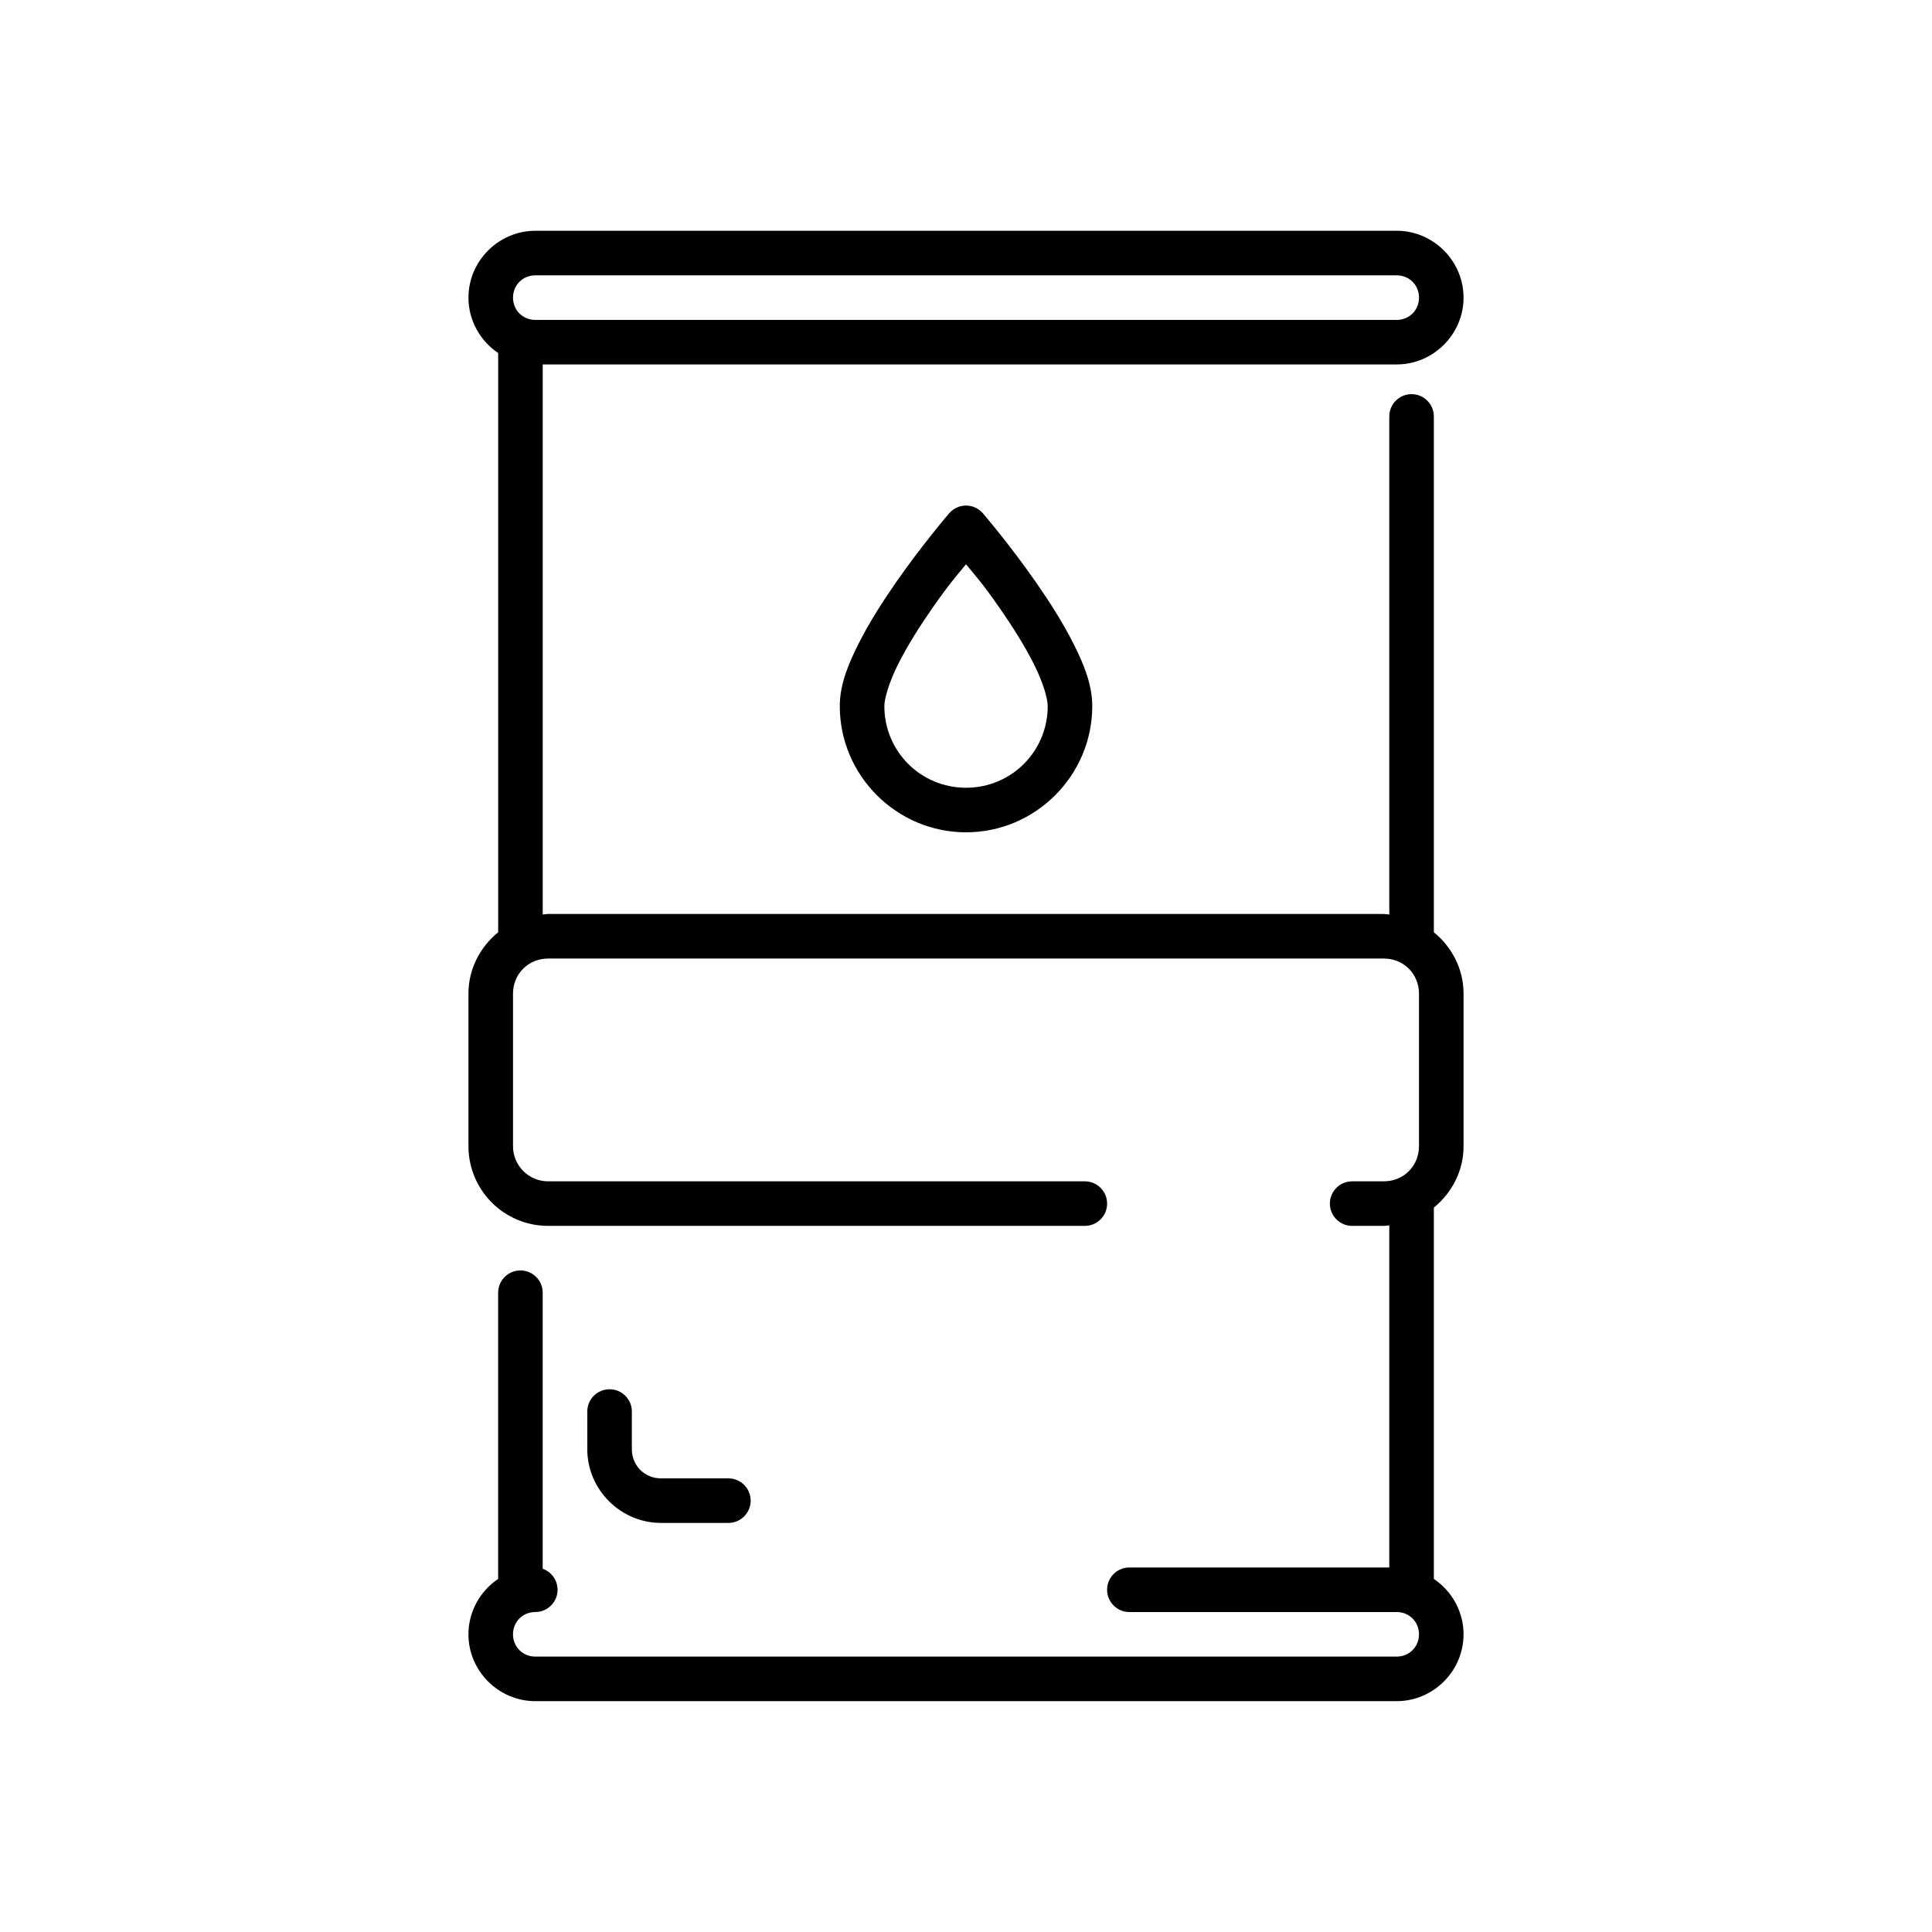
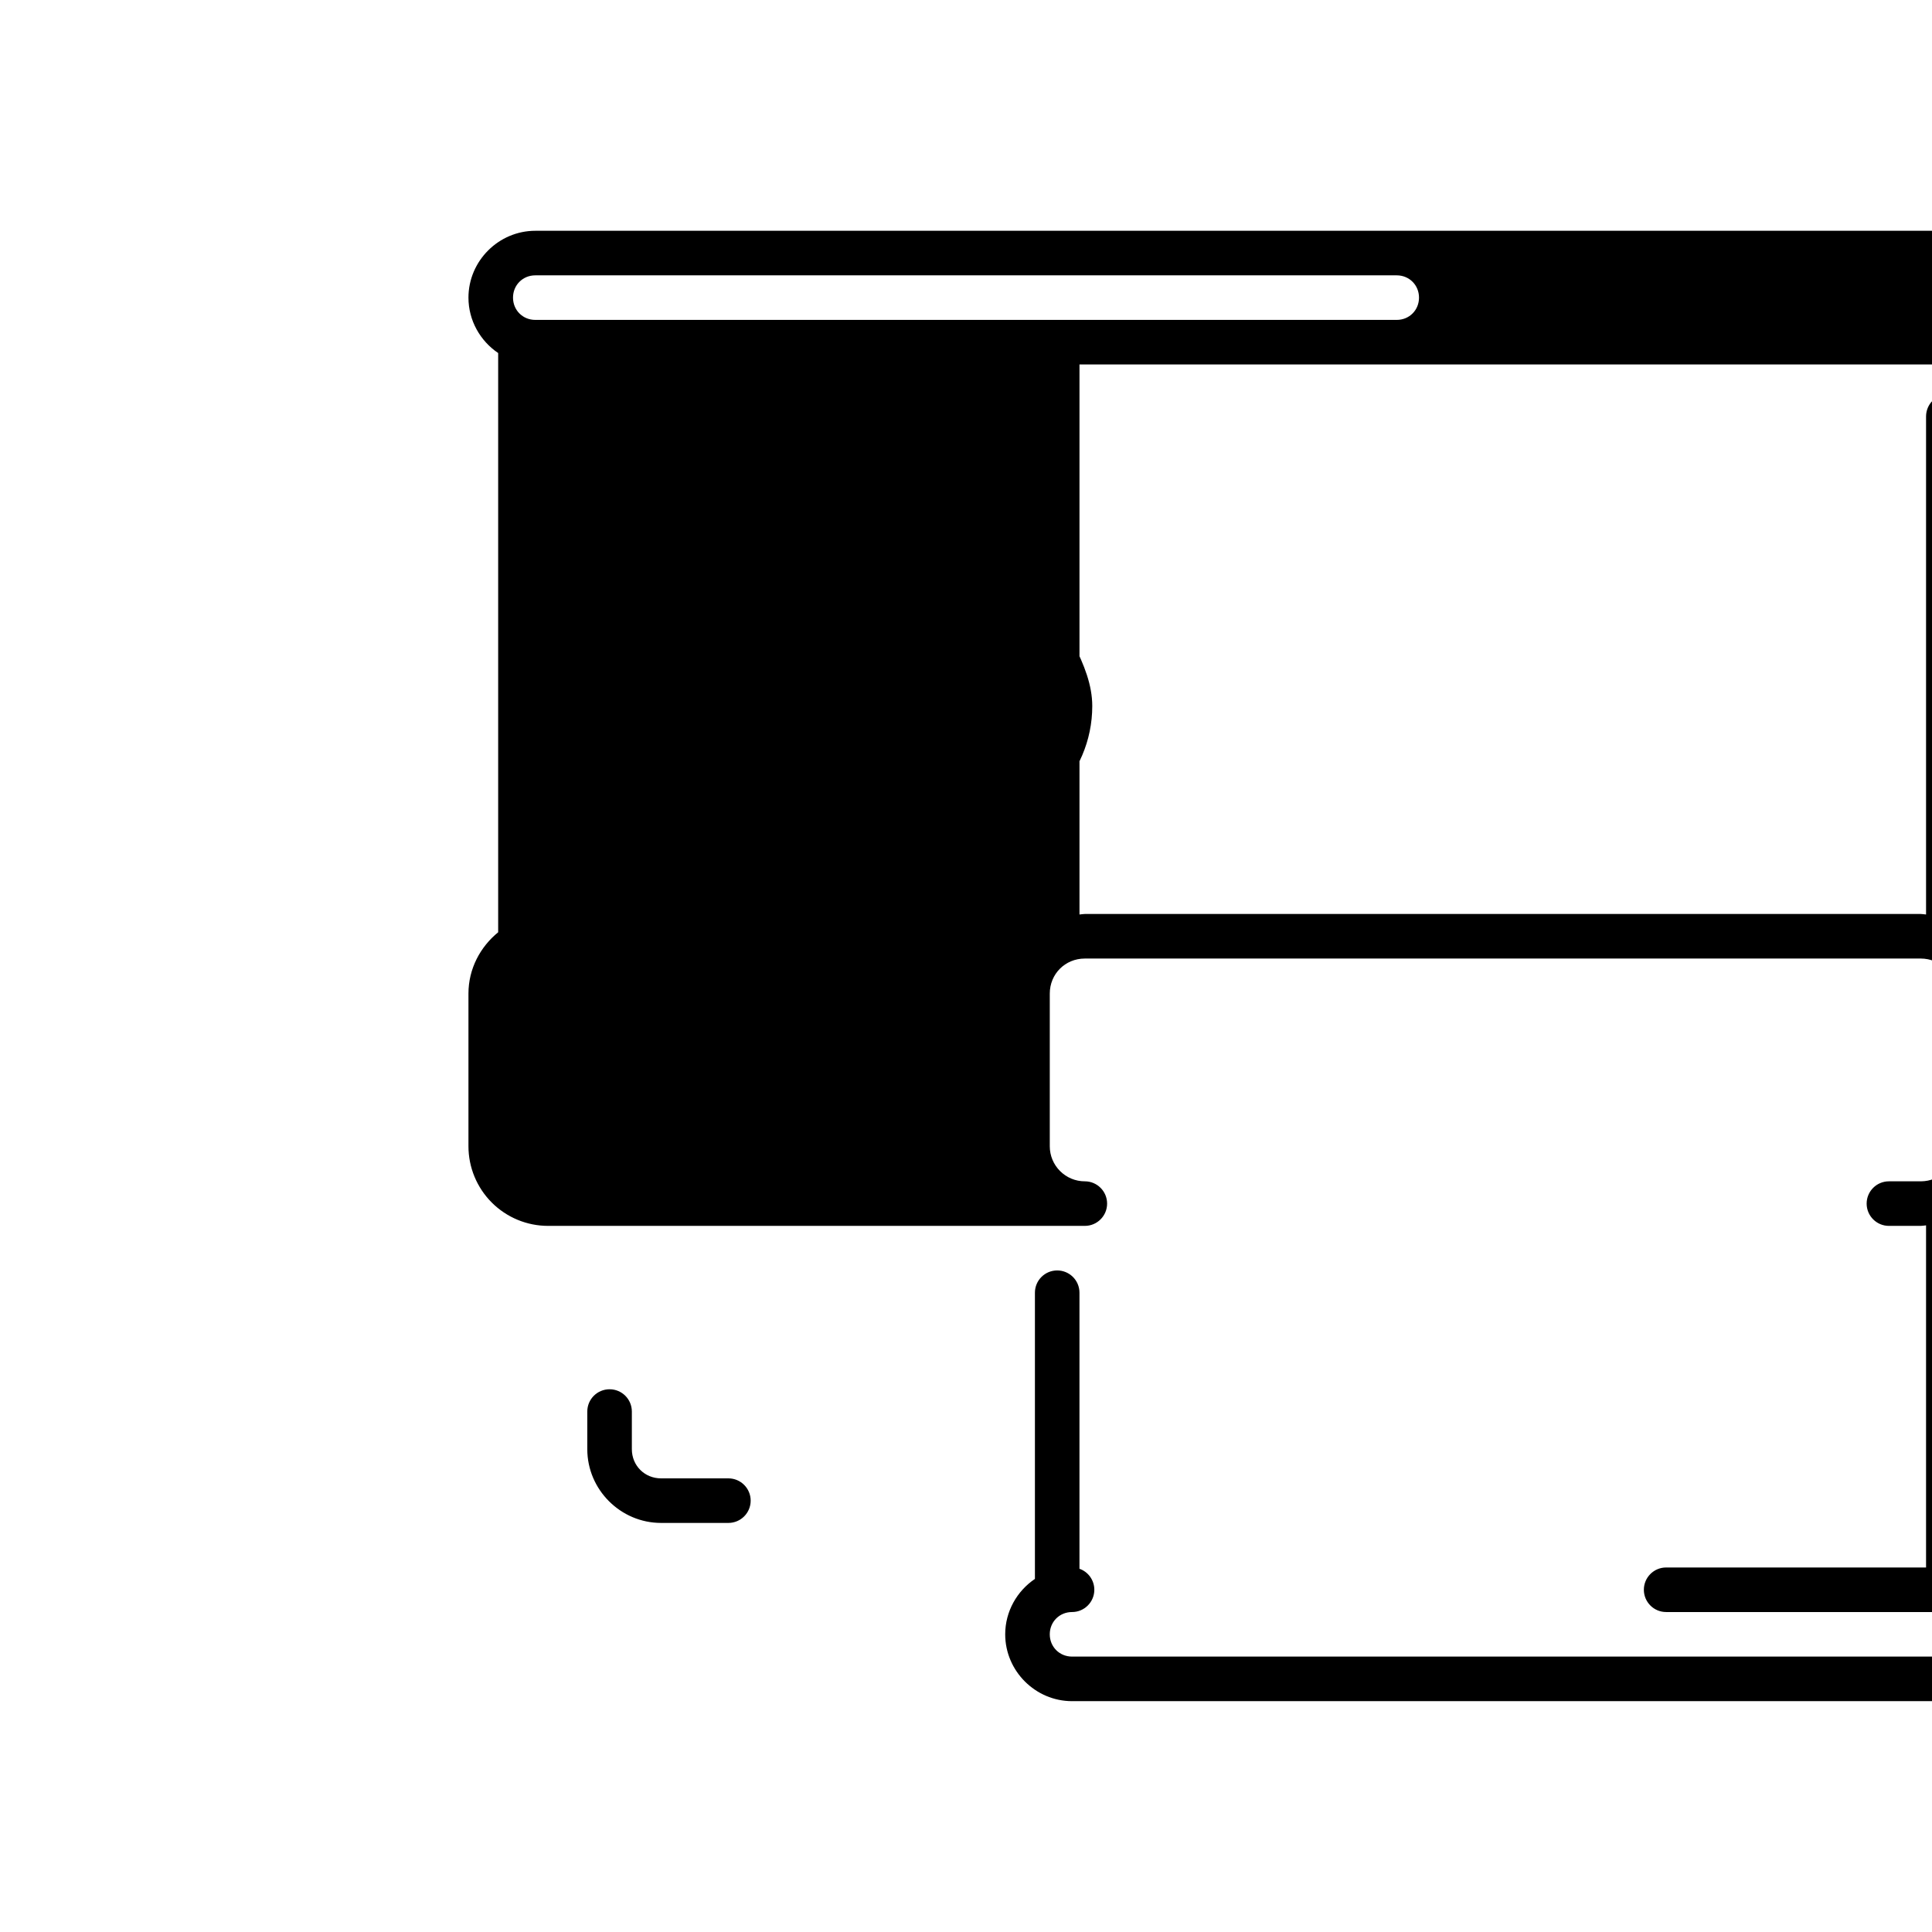
<svg xmlns="http://www.w3.org/2000/svg" fill="#000000" width="800px" height="800px" version="1.1" viewBox="144 144 512 512">
-   <path d="m285.86 205.16c-9.715 0-17.715 8-17.715 17.715 0 6.082 3.144 11.488 7.875 14.684v153.5c-4.754 3.879-7.875 9.691-7.875 16.25v40.469c0 5.59 2.231 10.961 6.184 14.914s9.32 6.18 14.914 6.18h142.25c3.258 0 5.902-2.644 5.902-5.902 0-3.262-2.644-5.906-5.902-5.906h-142.25c-2.473 0-4.82-0.977-6.566-2.723s-2.723-4.094-2.723-6.562v-40.469c0-5.203 4.082-9.285 9.289-9.285h221.52c5.203 0 9.285 4.082 9.285 9.285v40.469c0 5.203-4.082 9.285-9.285 9.285h-8.426c-3.262 0-5.906 2.644-5.906 5.906 0 3.258 2.644 5.902 5.906 5.902h8.426c0.484 0 0.938-0.105 1.414-0.137v90.664h-68.883c-3.258 0-5.902 2.644-5.902 5.906 0 3.258 2.644 5.902 5.902 5.902h70.852c3.32 0 5.902 2.582 5.902 5.902 0 3.324-2.582 5.906-5.902 5.906h-228.29c-3.324 0-5.906-2.582-5.906-5.906 0-3.32 2.582-5.902 5.906-5.902 3.258 0 5.902-2.644 5.902-5.902 0-2.504-1.578-4.734-3.938-5.566v-73.156c0-3.262-2.641-5.902-5.902-5.902s-5.902 2.641-5.902 5.902v75.848c-4.731 3.191-7.875 8.598-7.875 14.68 0 9.715 8 17.715 17.715 17.715h228.29c9.711 0 17.711-8 17.711-17.715 0-6.082-3.141-11.488-7.871-14.68v-98.402c4.75-3.879 7.871-9.691 7.871-16.25v-40.469c0-6.559-3.121-12.371-7.871-16.25v-136.7c0-3.262-2.644-5.906-5.906-5.906s-5.902 2.644-5.902 5.906v131.99c-0.477-0.031-0.93-0.137-1.414-0.137h-221.52c-0.484 0-0.941 0.105-1.418 0.137v-145.77h226.32c9.711 0 17.711-8 17.711-17.711 0-9.715-8-17.715-17.711-17.715zm0 11.809h228.29c3.32 0 5.902 2.582 5.902 5.906 0 3.324-2.582 5.902-5.902 5.902h-228.29c-3.324 0-5.906-2.578-5.906-5.902 0-3.324 2.582-5.906 5.906-5.906zm114.07 61.008c-1.695 0.027-3.297 0.777-4.398 2.062 0 0-7.055 8.191-14.145 18.387-3.543 5.102-7.121 10.703-9.902 16.238-2.777 5.531-4.934 10.867-4.934 16.449 0 18.406 15.051 33.457 33.457 33.457 18.402 0 33.453-15.051 33.453-33.457 0-5.582-2.152-10.918-4.934-16.449-2.781-5.535-6.356-11.137-9.902-16.238-7.09-10.195-14.145-18.387-14.145-18.387-1.137-1.328-2.805-2.082-4.551-2.062zm0.078 15.562c2.484 3.027 4.477 5.211 8.93 11.621 3.344 4.809 6.656 10.059 9.043 14.809 2.387 4.75 3.676 9.125 3.676 11.145 0 12.016-9.637 21.648-21.648 21.648-12.016 0-21.648-9.633-21.648-21.648 0-2.019 1.289-6.394 3.672-11.145 2.387-4.75 5.699-10 9.043-14.809 4.457-6.41 6.445-8.594 8.934-11.621zm-94.465 218.63c-3.262 0-5.906 2.641-5.906 5.902v9.98c0 10.719 8.82 19.539 19.543 19.539h17.852c3.258 0 5.902-2.641 5.902-5.902 0-3.262-2.644-5.906-5.902-5.906h-17.852c-4.348 0-7.734-3.387-7.734-7.731v-9.98c0-3.262-2.641-5.902-5.902-5.902z" />
+   <path d="m285.86 205.16c-9.715 0-17.715 8-17.715 17.715 0 6.082 3.144 11.488 7.875 14.684v153.5c-4.754 3.879-7.875 9.691-7.875 16.25v40.469c0 5.59 2.231 10.961 6.184 14.914s9.32 6.18 14.914 6.18h142.25c3.258 0 5.902-2.644 5.902-5.902 0-3.262-2.644-5.906-5.902-5.906c-2.473 0-4.82-0.977-6.566-2.723s-2.723-4.094-2.723-6.562v-40.469c0-5.203 4.082-9.285 9.289-9.285h221.52c5.203 0 9.285 4.082 9.285 9.285v40.469c0 5.203-4.082 9.285-9.285 9.285h-8.426c-3.262 0-5.906 2.644-5.906 5.906 0 3.258 2.644 5.902 5.906 5.902h8.426c0.484 0 0.938-0.105 1.414-0.137v90.664h-68.883c-3.258 0-5.902 2.644-5.902 5.906 0 3.258 2.644 5.902 5.902 5.902h70.852c3.32 0 5.902 2.582 5.902 5.902 0 3.324-2.582 5.906-5.902 5.906h-228.29c-3.324 0-5.906-2.582-5.906-5.906 0-3.32 2.582-5.902 5.906-5.902 3.258 0 5.902-2.644 5.902-5.902 0-2.504-1.578-4.734-3.938-5.566v-73.156c0-3.262-2.641-5.902-5.902-5.902s-5.902 2.641-5.902 5.902v75.848c-4.731 3.191-7.875 8.598-7.875 14.68 0 9.715 8 17.715 17.715 17.715h228.29c9.711 0 17.711-8 17.711-17.715 0-6.082-3.141-11.488-7.871-14.68v-98.402c4.75-3.879 7.871-9.691 7.871-16.25v-40.469c0-6.559-3.121-12.371-7.871-16.25v-136.7c0-3.262-2.644-5.906-5.906-5.906s-5.902 2.644-5.902 5.906v131.99c-0.477-0.031-0.93-0.137-1.414-0.137h-221.52c-0.484 0-0.941 0.105-1.418 0.137v-145.77h226.32c9.711 0 17.711-8 17.711-17.711 0-9.715-8-17.715-17.711-17.715zm0 11.809h228.29c3.32 0 5.902 2.582 5.902 5.906 0 3.324-2.582 5.902-5.902 5.902h-228.29c-3.324 0-5.906-2.578-5.906-5.902 0-3.324 2.582-5.906 5.906-5.906zm114.07 61.008c-1.695 0.027-3.297 0.777-4.398 2.062 0 0-7.055 8.191-14.145 18.387-3.543 5.102-7.121 10.703-9.902 16.238-2.777 5.531-4.934 10.867-4.934 16.449 0 18.406 15.051 33.457 33.457 33.457 18.402 0 33.453-15.051 33.453-33.457 0-5.582-2.152-10.918-4.934-16.449-2.781-5.535-6.356-11.137-9.902-16.238-7.09-10.195-14.145-18.387-14.145-18.387-1.137-1.328-2.805-2.082-4.551-2.062zm0.078 15.562c2.484 3.027 4.477 5.211 8.93 11.621 3.344 4.809 6.656 10.059 9.043 14.809 2.387 4.75 3.676 9.125 3.676 11.145 0 12.016-9.637 21.648-21.648 21.648-12.016 0-21.648-9.633-21.648-21.648 0-2.019 1.289-6.394 3.672-11.145 2.387-4.75 5.699-10 9.043-14.809 4.457-6.41 6.445-8.594 8.934-11.621zm-94.465 218.63c-3.262 0-5.906 2.641-5.906 5.902v9.98c0 10.719 8.82 19.539 19.543 19.539h17.852c3.258 0 5.902-2.641 5.902-5.902 0-3.262-2.644-5.906-5.902-5.906h-17.852c-4.348 0-7.734-3.387-7.734-7.731v-9.98c0-3.262-2.641-5.902-5.902-5.902z" />
</svg>